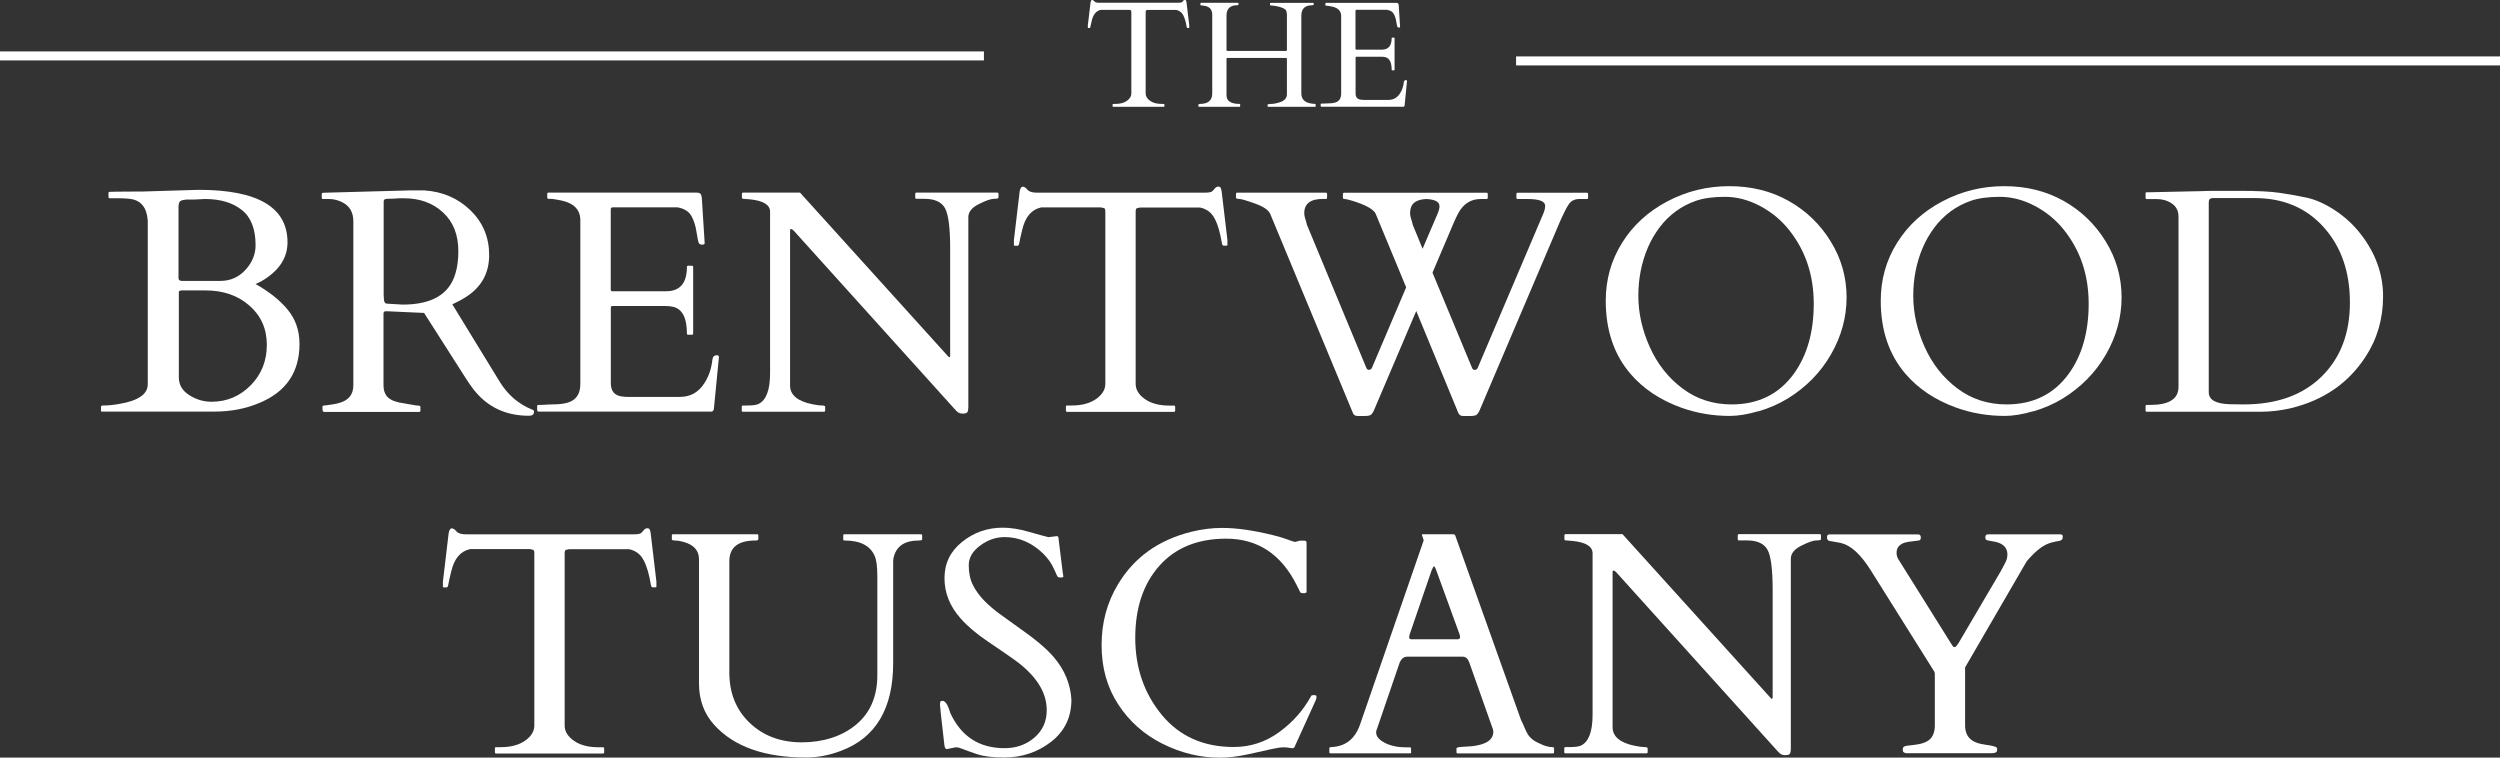
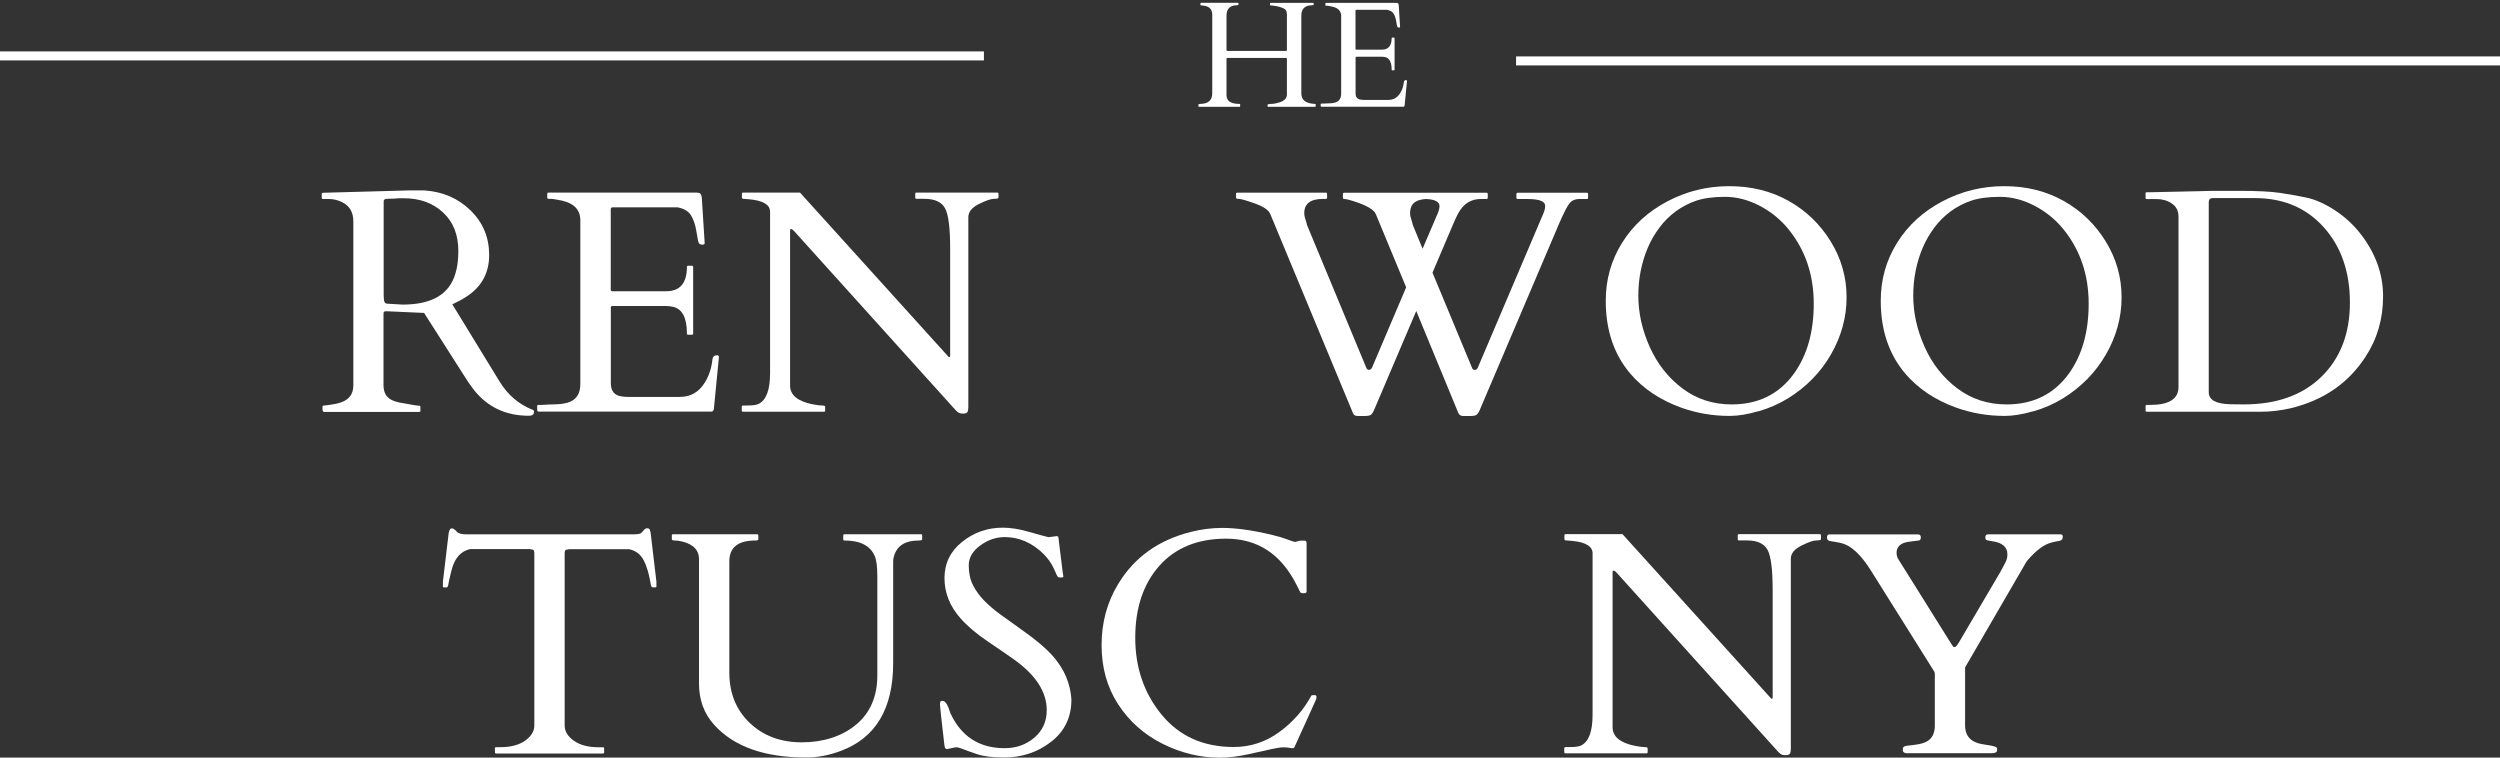
<svg xmlns="http://www.w3.org/2000/svg" id="logos" viewBox="0 0 300 90.91">
  <rect x="0" y="0" width="300" height="90.91" fill="#333333" stroke="none" />
  <defs>
    <style>
      .cls-1 {
        fill: #fff;
      }
    </style>
  </defs>
  <g>
-     <path class="cls-1" d="M12.27,49.41c-.1,0-.15-.05-.15-.15v-.45c0-.1.09-.15.26-.15.58,0,1.23-.06,1.94-.19,2.27-.38,3.41-1.17,3.41-2.35v-19.67c-.12-1.59-.85-2.45-2.18-2.59-.4-.05-.84-.07-1.32-.07h-1.06c-.1,0-.15-.05-.15-.15v-.47c0-.1.05-.15.15-.15l.82-.02,3.21-.02,6.64-.2c7.11,0,10.66,2.1,10.66,6.3,0,1.78-.92,3.26-2.76,4.44-.29.19-.53.32-.74.41-.2.09-.32.14-.34.15,1.64.92,2.93,1.95,3.87,3.09.94,1.14,1.41,2.51,1.41,4.1,0,3.39-1.6,5.75-4.81,7.08-1.65.7-3.45,1.04-5.39,1.04h-13.46ZM21.42,33.36c0,.24.14.35.43.35h4.59c1.19,0,2.2-.44,3.01-1.32.81-.88,1.22-1.87,1.22-2.96,0-1.95-.55-3.37-1.66-4.24-1.11-.88-2.58-1.31-4.42-1.31-.56.04-.95.06-1.17.06s-.44,0-.68,0c-.24,0-.47,0-.71.05-.24.04-.4.12-.48.24s-.13.33-.13.62v8.54ZM21.7,34.87c-.16,0-.24.07-.24.2v10.22c0,.88.41,1.59,1.24,2.12.83.53,1.72.8,2.68.8,1.84,0,3.4-.66,4.7-1.97,1.29-1.31,1.94-2.93,1.94-4.85s-.69-3.49-2.08-4.71c-1.39-1.22-3.14-1.83-5.27-1.83h-2.96Z" />
    <path class="cls-1" d="M38.85,49.41c-.1,0-.15-.12-.15-.37v-.22c0-.1.05-.15.15-.15.07,0,.19-.01.35-.04.16-.02.33-.05.5-.07.17-.02.34-.05.48-.08.15-.03.25-.05.32-.07,1.27-.29,1.9-1.01,1.9-2.16v-19.69c0-1.07-.43-1.83-1.29-2.27-.51-.27-1.06-.41-1.64-.41h-.71c-.1,0-.15-.05-.15-.15v-.45c0-.1.07-.15.22-.15l10.23-.28h1.88c2.2.15,4.04.95,5.53,2.4,1.48,1.45,2.23,3.23,2.23,5.35s-.88,3.77-2.65,4.95c-.55.36-1.14.68-1.77.97l5.65,9.23c.98,1.62,2.3,2.75,3.95,3.41.14.04.2.12.2.26,0,.31-.2.47-.61.47-2.8,0-5.02-1.06-6.67-3.19-.36-.47-.72-1-1.08-1.58l-4.83-7.57-4.44-.2h-.15c-.19,0-.28.09-.28.26v8.59c0,.68.19,1.19.58,1.53.39.34,1.05.57,2,.69.25.04.55.09.91.16.36.07.61.1.74.1s.2.05.2.15v.45c0,.1-.05.15-.15.15h-11.47ZM47.55,23.82c-.15,0-.31.01-.48.02-.17,0-.38.01-.64.02s-.39.11-.39.31v11.3l.04.56c.04.26.15.4.35.41l1.9.11c3.49,0,5.6-1.24,6.32-3.73.24-.78.35-1.68.35-2.69,0-1.96-.61-3.51-1.84-4.64-1.22-1.13-2.79-1.7-4.69-1.7-.17,0-.34,0-.48,0l-.45.02Z" />
    <path class="cls-1" d="M64.46,49.26v-.52c0-.1.05-.15.15-.15h.41c.52-.04,1.06-.06,1.6-.07s1.04-.07,1.49-.2c1.02-.3,1.53-1.04,1.53-2.24v-19.65c0-1.23-.73-2.01-2.18-2.35-.41-.09-.83-.16-1.25-.22h-.39c-.1,0-.15-.05-.15-.15v-.45c0-.1.05-.15.15-.15h17.73c.22,0,.38.04.48.12.1.08.16.26.19.53l.34,5.41c0,.12-.09.19-.28.19s-.32-.06-.41-.17c-.07-.12-.17-.58-.29-1.36-.12-.78-.33-1.44-.64-1.96-.31-.52-.86-.85-1.64-.99h-7.77c-.16,0-.24.08-.24.24v9.64c0,.12.06.19.19.19h6.45c1.67,0,2.5-.97,2.5-2.91,0-.1.05-.15.15-.15h.45c.1,0,.15.05.15.15v7.98c0,.1-.05.15-.15.15h-.45c-.1,0-.15-.05-.15-.15,0-1.84-.53-2.9-1.6-3.19-.3-.07-.62-.11-.95-.11h-6.39c-.12,0-.19.06-.19.19v9.08c0,.93.43,1.46,1.29,1.58.25.04.51.06.78.06h6.21c1.28,0,2.27-.56,2.98-1.7.51-.81.82-1.73.93-2.78.04-.35.22-.52.56-.52.15,0,.22.08.22.24l-.61,6.26c-.07.17-.16.26-.26.26h-20.77c-.1,0-.15-.05-.15-.15Z" />
    <path class="cls-1" d="M89.16,49.41c-.1,0-.15-.05-.15-.15v-.45c0-.1.06-.15.19-.15h.43c.68,0,1.15-.06,1.4-.19.92-.45,1.38-1.68,1.38-3.69v-19.37c0-.83-.81-1.33-2.42-1.49-.36-.04-.61-.06-.75-.06s-.21-.05-.21-.15v-.45c0-.1.05-.15.15-.15h6.82l17.69,19.56c.06.06.11.11.13.14.02.03.07.05.12.05s.08-.06.08-.17v-12.84c0-2.47-.2-4.09-.61-4.85-.41-.76-1.24-1.14-2.48-1.14h-.95c-.1,0-.15-.05-.15-.15v-.45c0-.1.05-.15.15-.15h9.69c.1,0,.15.05.15.15v.45c0,.1-.18.15-.55.15s-.97.21-1.81.63-1.26.94-1.26,1.57v22.8c0,.27-.04.47-.11.59-.08.12-.25.18-.53.18s-.49-.06-.62-.17c-.14-.11-.3-.27-.48-.48l-19.22-21.31c-.12-.12-.24-.19-.34-.19-.06,0-.09.06-.09.19v18.6c0,1.13.9,1.88,2.68,2.24.5.1.88.15,1.14.15s.39.05.39.15v.45c0,.1-.05.15-.15.15h-9.69Z" />
-     <path class="cls-1" d="M127.9,48.81c0-.1.06-.15.17-.15h.52c1.22,0,2.2-.26,2.94-.78.74-.52,1.11-1.13,1.11-1.83v-20.64c0-.26-.05-.41-.16-.44-.11-.03-.23-.06-.38-.08h-7.16c-1.16.25-1.91,1.14-2.27,2.67-.2.82-.32,1.35-.35,1.58-.04.23-.11.35-.2.35h-.34c-.07,0-.11-.03-.11-.07v-.62l.69-5.82c.07-.39.2-.58.37-.58s.36.12.56.36c.2.24.58.36,1.14.36h20.1c.53,0,.86-.06.97-.19.11-.12.22-.25.32-.36.1-.12.23-.18.38-.18s.25.06.3.19c.04.12.08.26.1.39l.69,5.82v.62s-.04.07-.11.07h-.34c-.1,0-.17-.09-.21-.28-.2-1.24-.48-2.23-.86-2.95-.37-.73-.96-1.18-1.77-1.35h-7.18c-.15.02-.28.05-.38.08-.11.03-.16.18-.16.44v20.64c0,.7.37,1.31,1.11,1.83.74.52,1.72.78,2.94.78h.54c.1,0,.15.05.15.15v.45c0,.1-.05.15-.15.15h-12.81c-.1,0-.15-.05-.15-.15v-.45Z" />
    <path class="cls-1" d="M158.75,23.87c-1.49,0-2.24.57-2.24,1.71,0,.21.04.44.12.67.08.24.15.48.21.75l7.14,17.19c.06.12.16.19.3.19s.25-.07.34-.21l4.12-9.69-3.64-8.78c-.22-.56-1.16-1.09-2.8-1.6-.48-.15-.8-.22-.94-.22s-.21-.05-.21-.15v-.45c0-.1.05-.15.15-.15h17.08c.1,0,.15.05.15.15v.45c0,.1-.05.15-.15.15h-.69c-1.19,0-2.1.58-2.72,1.75-.21.4-.43.86-.65,1.4l-2.42,5.69,4.77,11.48c.06.12.16.19.3.19s.25-.07.34-.21l7.89-18.55c.15-.35.22-.66.22-.93,0-.55-.71-.82-2.14-.82h-1.16c-.1,0-.15-.05-.15-.15v-.45c0-.1.05-.15.15-.15h8.3c.1,0,.15.05.15.15v.45c0,.1-.05.15-.15.15h-.88c-.55,0-.96.19-1.24.57-.28.38-.67,1.15-1.18,2.32l-9.58,22.5c-.14.3-.28.48-.43.55s-.37.1-.65.1h-.88c-.3,0-.5-.14-.6-.41l-5.03-12.19-5.09,11.95c-.14.3-.28.48-.43.55s-.37.1-.65.1h-.88c-.3,0-.49-.14-.58-.43l-9.88-23.79c-.2-.49-.81-.91-1.85-1.28-1.03-.37-1.67-.55-1.91-.55s-.36-.05-.36-.15v-.45c0-.1.05-.15.15-.15h10.63c.1,0,.15.05.15.15v.45c0,.1-.05.15-.15.15h-.34ZM172.74,24.74c0-.52-.53-.81-1.6-.86-1.08.06-1.7.44-1.86,1.14-.05.17-.07.36-.07.57s.04.43.12.66c.08.24.15.48.21.75l1.17,2.85,1.81-4.23c.15-.35.22-.64.22-.88Z" />
    <path class="cls-1" d="M210.99,49.35c-1.28.37-2.42.56-3.41.56-2.04,0-3.98-.33-5.83-.99-2.54-.92-4.57-2.28-6.11-4.08-1.96-2.3-2.95-5.21-2.95-8.74,0-2.55.65-4.87,1.96-6.96,1.3-2.09,3.11-3.75,5.42-4.97s4.78-1.83,7.44-1.83,5.03.59,7.13,1.77c2.1,1.18,3.78,2.8,5.05,4.87,1.27,2.06,1.9,4.3,1.9,6.7s-.63,4.69-1.88,6.86-2.98,3.92-5.16,5.27c-1.08.66-2.26,1.18-3.54,1.55ZM196.6,35.5c0,2.06.46,4.11,1.37,6.14s2.22,3.69,3.92,4.97,3.67,1.92,5.91,1.92c3.18,0,5.66-1.22,7.44-3.65,1.6-2.2,2.41-5.01,2.41-8.43s-.98-6.36-2.95-8.84c-.96-1.21-2.13-2.17-3.51-2.9-1.39-.73-2.78-1.09-4.19-1.09s-2.57.16-3.47.47c-.9.31-1.72.74-2.45,1.28-.73.54-1.38,1.18-1.94,1.93s-1.03,1.55-1.4,2.42c-.76,1.79-1.14,3.72-1.14,5.78Z" />
    <path class="cls-1" d="M243.99,49.35c-1.28.37-2.42.56-3.41.56-2.04,0-3.98-.33-5.83-.99-2.54-.92-4.57-2.28-6.11-4.08-1.96-2.3-2.95-5.21-2.95-8.74,0-2.55.65-4.87,1.96-6.96,1.3-2.09,3.11-3.75,5.42-4.97s4.78-1.83,7.44-1.83,5.03.59,7.13,1.77c2.1,1.18,3.78,2.8,5.05,4.87,1.27,2.06,1.9,4.3,1.9,6.7s-.63,4.69-1.88,6.86-2.98,3.92-5.16,5.27c-1.08.66-2.26,1.18-3.54,1.55ZM229.59,35.5c0,2.06.46,4.11,1.37,6.14s2.22,3.69,3.92,4.97,3.67,1.92,5.91,1.92c3.18,0,5.66-1.22,7.44-3.65,1.6-2.2,2.41-5.01,2.41-8.43s-.98-6.36-2.95-8.84c-.96-1.21-2.13-2.17-3.51-2.9-1.39-.73-2.78-1.09-4.19-1.09s-2.57.16-3.47.47c-.9.31-1.72.74-2.45,1.28-.73.54-1.38,1.18-1.94,1.93s-1.03,1.55-1.4,2.42c-.76,1.79-1.14,3.72-1.14,5.78Z" />
    <path class="cls-1" d="M257.46,23.22c0-.1.05-.15.15-.15h.41l5.98-.13c.72-.03,1.5-.04,2.35-.04h2.33c2.16,0,3.79.08,4.87.24s2.16.35,3.21.57c1.05.22,2.17.71,3.36,1.48,1.19.77,2.22,1.7,3.09,2.8,1.84,2.34,2.76,4.86,2.76,7.57s-.71,5.14-2.13,7.29c-2.04,3.12-4.99,5.16-8.85,6.11-1.23.3-2.49.45-3.78.45h-13.59c-.1,0-.15-.05-.15-.15v-.52c0-.1.05-.15.15-.15h.41c2.26,0,3.39-.72,3.39-2.16v-20.43c0-.7-.27-1.22-.8-1.58s-1.14-.53-1.81-.53h-1.19c-.1,0-.15-.05-.15-.15v-.52ZM265.52,23.77c-.31,0-.47.17-.47.5v22.8c0,.92.86,1.4,2.59,1.44.51.01,1.04.02,1.6.02,3.96,0,7.08-1.11,9.35-3.34s3.4-5.19,3.4-8.88-1.05-6.71-3.14-9.04-4.85-3.5-8.27-3.5h-5.07Z" />
    <path class="cls-1" d="M59.38,89.81c0-.1.06-.15.17-.15h.52c1.22,0,2.2-.26,2.94-.78.74-.52,1.11-1.13,1.11-1.83v-20.64c0-.26-.05-.41-.16-.44-.11-.03-.23-.06-.38-.08h-7.16c-1.16.25-1.91,1.14-2.27,2.67-.2.82-.32,1.35-.35,1.58-.04.23-.11.35-.2.35h-.34c-.07,0-.11-.03-.11-.07v-.62l.69-5.82c.07-.39.2-.58.37-.58s.36.12.56.36c.2.24.58.36,1.14.36h20.1c.53,0,.86-.06.97-.19.11-.12.22-.25.32-.36.1-.12.23-.18.38-.18s.25.06.3.19c.04.12.08.26.1.39l.69,5.82v.62s-.04.07-.11.07h-.34c-.1,0-.17-.09-.21-.28-.2-1.24-.48-2.23-.86-2.95-.37-.73-.96-1.18-1.77-1.35h-7.18c-.15.02-.28.05-.38.08-.11.03-.16.18-.16.44v20.64c0,.7.37,1.31,1.11,1.83.74.52,1.72.78,2.94.78h.54c.1,0,.15.05.15.15v.45c0,.1-.05.15-.15.15h-12.81c-.1,0-.15-.05-.15-.15v-.45Z" />
    <path class="cls-1" d="M90.65,64.86c-2.09,0-3.13.83-3.13,2.5v13.35c0,2.46.81,4.47,2.44,6.03,1.63,1.56,3.72,2.34,6.26,2.34s4.82-.71,6.52-2.13c1.7-1.42,2.54-3.4,2.54-5.92v-11.86c0-1.18-.11-2-.32-2.46-.53-1.23-1.74-1.85-3.62-1.85-.1,0-.15-.05-.15-.15v-.45c0-.1.05-.15.15-.15h9.17c.1,0,.15.05.15.15v.45c0,.1-.14.15-.41.15-1.63,0-2.62.63-2.98,1.9-.06.21-.09.41-.09.6v12.21c0,5.46-2.09,8.97-6.26,10.53-1.4.53-2.8.8-4.19.8-4.98,0-8.66-1.3-11.02-3.91-1.22-1.34-1.83-3-1.83-4.98v-14.91c0-1.06-.64-1.75-1.92-2.09-.37-.1-.69-.15-.95-.15s-.39-.05-.39-.15v-.45c0-.1.04-.15.13-.15h10.1c.1,0,.15.05.15.15v.45c0,.1-.12.15-.35.15Z" />
    <path class="cls-1" d="M126.85,64.34c.12,0,.19.14.19.41l.49,3.97c.05.25.07.41.07.48s-.1.1-.29.1-.31-.02-.36-.07c-.05-.05-.1-.13-.15-.25-.05-.12-.11-.25-.18-.4s-.14-.3-.21-.45c-.26-.57-.67-1.14-1.23-1.7-1.37-1.32-2.91-1.98-4.62-1.98-1.03,0-2.01.33-2.93,1.01-.92.67-1.38,1.46-1.38,2.38s.17,1.71.51,2.38c.34.67.79,1.29,1.35,1.86.56.57,1.2,1.12,1.92,1.64s1.45,1.05,2.2,1.58c1.98,1.38,3.38,2.56,4.21,3.54,1.31,1.52,2.01,3.22,2.13,5.11,0,2.11-.81,3.8-2.43,5.06-1.62,1.26-3.51,1.89-5.66,1.89-1.38,0-2.48-.14-3.29-.42s-1.38-.48-1.69-.61c-.31-.12-.54-.19-.68-.19s-.23,0-.27.02l-.91.19c-.16,0-.26-.13-.3-.39-.36-3.08-.54-4.72-.54-4.91s.02-.32.05-.39.11-.1.25-.1c.35,0,.66.5.95,1.49,1.31,2.8,3.47,4.19,6.51,4.19,1.39,0,2.58-.42,3.57-1.27.99-.85,1.48-1.94,1.48-3.3,0-2.16-1.29-4.18-3.88-6.04-.73-.52-1.79-1.25-3.17-2.18-1.38-.93-2.48-1.86-3.3-2.8-1.28-1.44-1.92-3.05-1.92-4.82s.71-3.22,2.12-4.35c1.41-1.13,3.03-1.7,4.86-1.7.94,0,1.99.16,3.12.49s1.93.54,2.38.65l1.04-.13Z" />
    <path class="cls-1" d="M155.31,89.69c-.06.1-.21.12-.46.07-.24-.06-.53-.08-.85-.08s-.78.07-1.37.2c-.59.13-1.52.34-2.79.62-1.27.28-2.42.42-3.47.42-2.36,0-4.65-.56-6.87-1.67-2.22-1.11-3.99-2.69-5.32-4.73s-1.99-4.41-1.99-7.11.66-5.14,1.99-7.33c1.94-3.21,4.86-5.29,8.76-6.26,1.24-.31,2.49-.47,3.73-.47,1.7,0,3.72.29,6.06.86.71.17,1.31.35,1.8.54.49.19.79.28.9.28l.56-.15h.58c.15,0,.22.11.22.32v5.8c0,.12-.11.19-.34.19s-.35-.03-.39-.08-.07-.12-.11-.2-.08-.16-.12-.25-.09-.17-.13-.24-.07-.13-.08-.17c-1.86-3.74-4.69-5.61-8.48-5.61-3.42,0-6.09,1.09-8.02,3.26-1.93,2.18-2.89,5.06-2.89,8.64s1.06,6.66,3.18,9.24c2.12,2.57,5,3.86,8.64,3.86,1.99,0,3.8-.59,5.43-1.77,1.63-1.18,2.92-2.63,3.85-4.34.02-.07.1-.11.22-.11h.24c.12,0,.19.07.19.22s-.04.29-.11.43l-2.57,5.67Z" />
-     <path class="cls-1" d="M169.35,90.25c0,.1-.05.15-.15.15h-9.53c-.1,0-.15-.05-.15-.15v-.45c0-.1.08-.15.24-.15,1.7-.07,2.85-.98,3.45-2.72l7.61-22.02s.02-.06.02-.09l-.21-.62c0-.06.02-.09.07-.09h3.73s.06.03.1.04.08.05.1.11l7.89,22.13c.17.34.31.64.42.91s.23.52.36.75c.3.51.79.9,1.47,1.18.57.29,1.09.43,1.57.43.1,0,.15.06.15.17v.43c0,.1-.05.15-.15.15h-11.41c-.1,0-.15-.05-.15-.15v-.45c0-.1.23-.16.69-.19.46-.02.84-.05,1.14-.07,1.73-.19,2.59-.77,2.59-1.75,0-.07-.01-.16-.04-.26l-2.81-7.94s-.04-.08-.07-.17c-.15-.42-.41-.63-.78-.63h-6.62c-.37,0-.67.2-.88.62-.04.09-.06.14-.06.15l-2.8,8.18v.17c0,.32.17.62.5.88.76.58,1.78.88,3.06.88h.48c.1,0,.15.05.15.15v.45ZM174.87,76.72c.22,0,.34-.09.34-.28,0-.1-.02-.21-.07-.34l-2.78-7.64c-.12-.34-.22-.5-.28-.5s-.16.17-.3.52l-2.61,7.62c-.05.12-.07.26-.07.4s.09.21.28.21h5.5Z" />
    <path class="cls-1" d="M187.86,90.4c-.1,0-.15-.05-.15-.15v-.45c0-.1.06-.15.19-.15h.43c.68,0,1.15-.06,1.4-.19.92-.45,1.38-1.68,1.38-3.69v-19.37c0-.83-.81-1.33-2.42-1.49-.36-.04-.61-.06-.75-.06s-.21-.05-.21-.15v-.45c0-.1.05-.15.15-.15h6.82l17.69,19.56c.06.06.11.11.13.14.02.03.07.05.12.05s.08-.06.08-.17v-12.84c0-2.47-.2-4.09-.61-4.85-.41-.76-1.24-1.14-2.48-1.14h-.95c-.1,0-.15-.05-.15-.15v-.45c0-.1.05-.15.15-.15h9.69c.1,0,.15.05.15.15v.45c0,.1-.18.15-.55.15s-.97.21-1.81.63-1.26.94-1.26,1.57v22.8c0,.27-.04.47-.11.59-.08.12-.25.18-.53.18s-.49-.06-.62-.17c-.14-.11-.3-.27-.48-.48l-19.22-21.31c-.12-.12-.24-.19-.34-.19-.06,0-.09.06-.09.19v18.6c0,1.13.9,1.88,2.68,2.24.5.1.88.15,1.14.15s.39.05.39.15v.45c0,.1-.05.15-.15.15h-9.69Z" />
    <path class="cls-1" d="M228.97,90.4c-.42,0-.63-.12-.63-.37v-.19c0-.2.18-.32.55-.36.37-.04.61-.07.72-.08.94-.1,1.61-.33,1.99-.7.38-.37.58-.92.58-1.65v-6.17c0-.09-.02-.18-.06-.28l-7.62-12.15c-1.19-1.9-2.37-2.99-3.54-3.28-.06-.01-.17-.04-.34-.07-.16-.04-.52-.1-1.08-.19-.2-.04-.3-.18-.3-.42s.09-.36.28-.36h10.66c.21,0,.32.12.32.37s-.11.37-.32.37c-.83.09-1.39.17-1.66.26-.62.22-.93.62-.93,1.19,0,.3.07.57.22.8l6.3,10.07c.14.2.22.33.25.38s.1.08.21.08.27-.18.49-.54l5.03-8.56c.15-.3.32-.62.51-.96.19-.34.29-.69.29-1.05,0-.91-.62-1.44-1.86-1.6-.45-.06-.69-.13-.73-.2s-.06-.17-.06-.28c0-.22.11-.34.32-.34h8.71c.17,0,.26.09.26.26s-.03.29-.08.35c-.06.06-.13.11-.22.14-.09.03-.2.06-.31.07s-.35.07-.73.16c-.87.21-1.81.9-2.83,2.07-.11.14-.17.22-.19.24l-7.36,12.68v6.95c0,.67.19,1.2.57,1.58.38.39,1.02.64,1.92.75.9.12,1.35.26,1.35.44v.2c0,.25-.21.37-.63.37h-10.05Z" />
  </g>
  <g>
-     <path class="cls-1" d="M133.51,12.54s.03-.07.08-.07h.25c.58,0,1.04-.12,1.39-.37s.53-.54.53-.87V1.43c0-.12-.03-.19-.08-.21-.05-.01-.11-.03-.18-.04h-3.4c-.55.12-.91.54-1.08,1.27-.09.39-.15.64-.17.75-.02.11-.05.16-.1.16h-.16s-.05-.01-.05-.04v-.29l.33-2.76c.04-.18.09-.28.18-.28s.17.06.27.17c.09.11.27.17.54.17h9.54c.25,0,.41-.03.46-.09s.1-.12.15-.17c.05-.06.11-.08.18-.08s.12.03.14.09c.02.06.04.12.05.19l.33,2.76v.29s-.02.04-.05.04h-.16s-.08-.04-.1-.13c-.09-.59-.23-1.06-.41-1.4-.18-.34-.46-.56-.84-.64h-3.41c-.07.01-.13.03-.18.04-.05.01-.08.08-.08.21v9.79c0,.33.18.62.53.87.35.25.82.37,1.39.37h.26s.07.02.07.07v.21s-.02.07-.07.07h-6.08s-.07-.02-.07-.07v-.21Z" />
    <path class="cls-1" d="M156.16,11.22c0,.8.55,1.21,1.65,1.25.05,0,.07.02.07.07v.21s-.02.07-.07.07h-5.63s-.07-.02-.07-.07v-.21s.15-.07.44-.07.63-.07,1.01-.19c.58-.19.87-.51.87-.96v-4.22c0-.06,0-.1-.03-.12-.02-.02-.06-.03-.11-.03h-6.97c-.06,0-.1,0-.11.03-.02.02-.03.06-.03.12v4.31c0,.71.52,1.06,1.57,1.06.05,0,.07.02.07.07v.21s-.02.07-.06.07h-4.88s-.07-.02-.07-.07v-.21s.06-.07.18-.07c.98,0,1.48-.42,1.48-1.27V1.76c0-.69-.41-1.06-1.23-1.1-.12,0-.19-.03-.19-.08v-.17s.02-.07.06-.07h4.44s.07.02.07.07v.17s-.06.05-.17.05c-.84,0-1.27.42-1.27,1.25v4.09c0,.06,0,.1.03.11.02.02.06.03.11.03h6.97c.06,0,.1,0,.11-.03.02-.02.03-.06.03-.11V1.74c-.01-.05-.02-.1-.02-.15s-.01-.11-.03-.21c-.04-.2-.25-.36-.63-.49-.38-.13-.81-.21-1.28-.24-.05,0-.07-.02-.07-.07v-.17s.02-.07.06-.07h5.11s.07.02.07.07v.17s-.06.05-.17.05c-.87,0-1.31.42-1.31,1.25v9.33Z" />
    <path class="cls-1" d="M158.48,12.75v-.25s.02-.07.07-.07h.19c.25-.02.5-.03.76-.03.26,0,.5-.03.71-.09.48-.14.73-.5.73-1.06V1.92c0-.58-.35-.96-1.04-1.12-.19-.04-.39-.08-.59-.11h-.19s-.07-.02-.07-.07v-.21s.02-.07.07-.07h8.41c.11,0,.18.02.23.06.05.04.08.12.09.25l.16,2.57c0,.06-.04.09-.13.09s-.15-.03-.19-.08c-.04-.06-.08-.28-.14-.65-.06-.37-.16-.68-.31-.93-.15-.25-.41-.4-.78-.47h-3.69c-.08,0-.11.04-.11.12v4.57c0,.06.03.09.09.09h3.06c.79,0,1.19-.46,1.19-1.38,0-.05.02-.07.07-.07h.21s.07.02.07.07v3.79s-.02.07-.07.07h-.21s-.07-.02-.07-.07c0-.87-.25-1.38-.76-1.51-.14-.04-.29-.05-.45-.05h-3.03c-.06,0-.09.03-.09.09v4.31c0,.44.2.69.61.75.12.02.24.03.37.03h2.95c.61,0,1.08-.27,1.42-.81.24-.38.39-.82.44-1.32.02-.16.11-.25.27-.25.07,0,.11.04.11.11l-.29,2.97c-.04.08-.08.12-.12.12h-9.86s-.07-.02-.07-.07Z" />
  </g>
  <rect class="cls-1" y="6.17" width="118.07" height="1.08" />
  <rect class="cls-1" x="181.93" y="6.77" width="118.07" height="1.08" />
</svg>